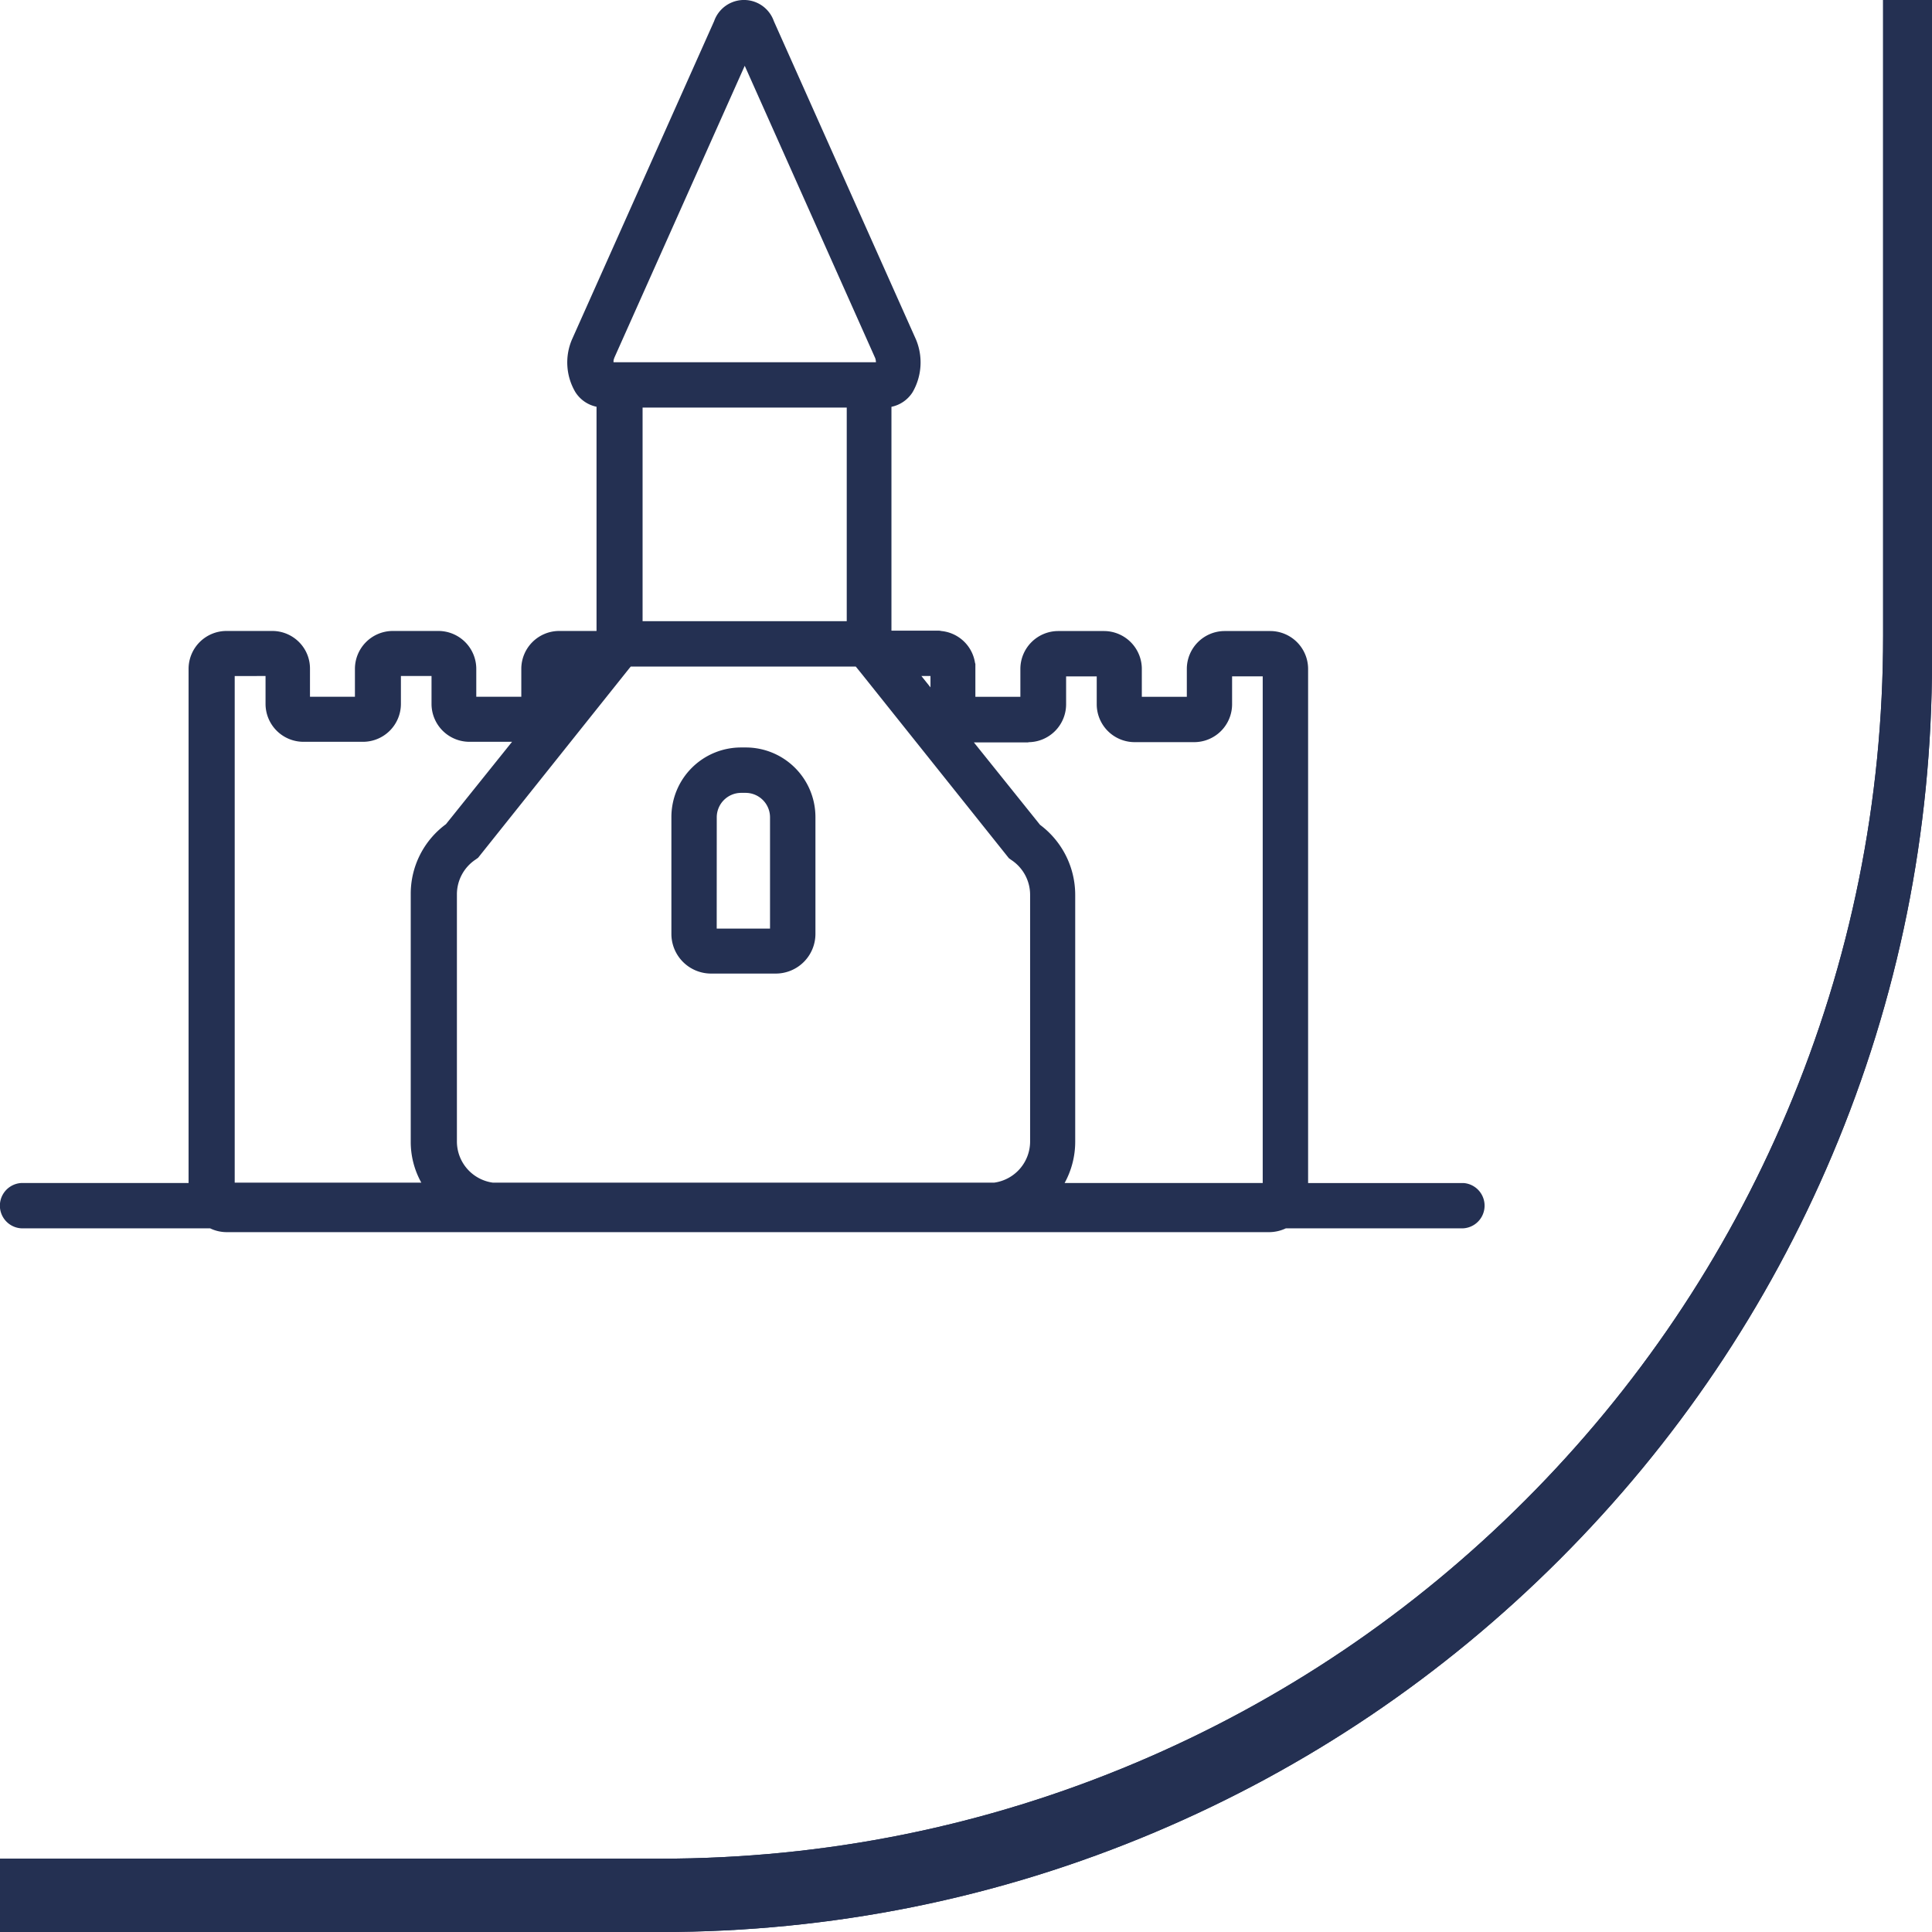
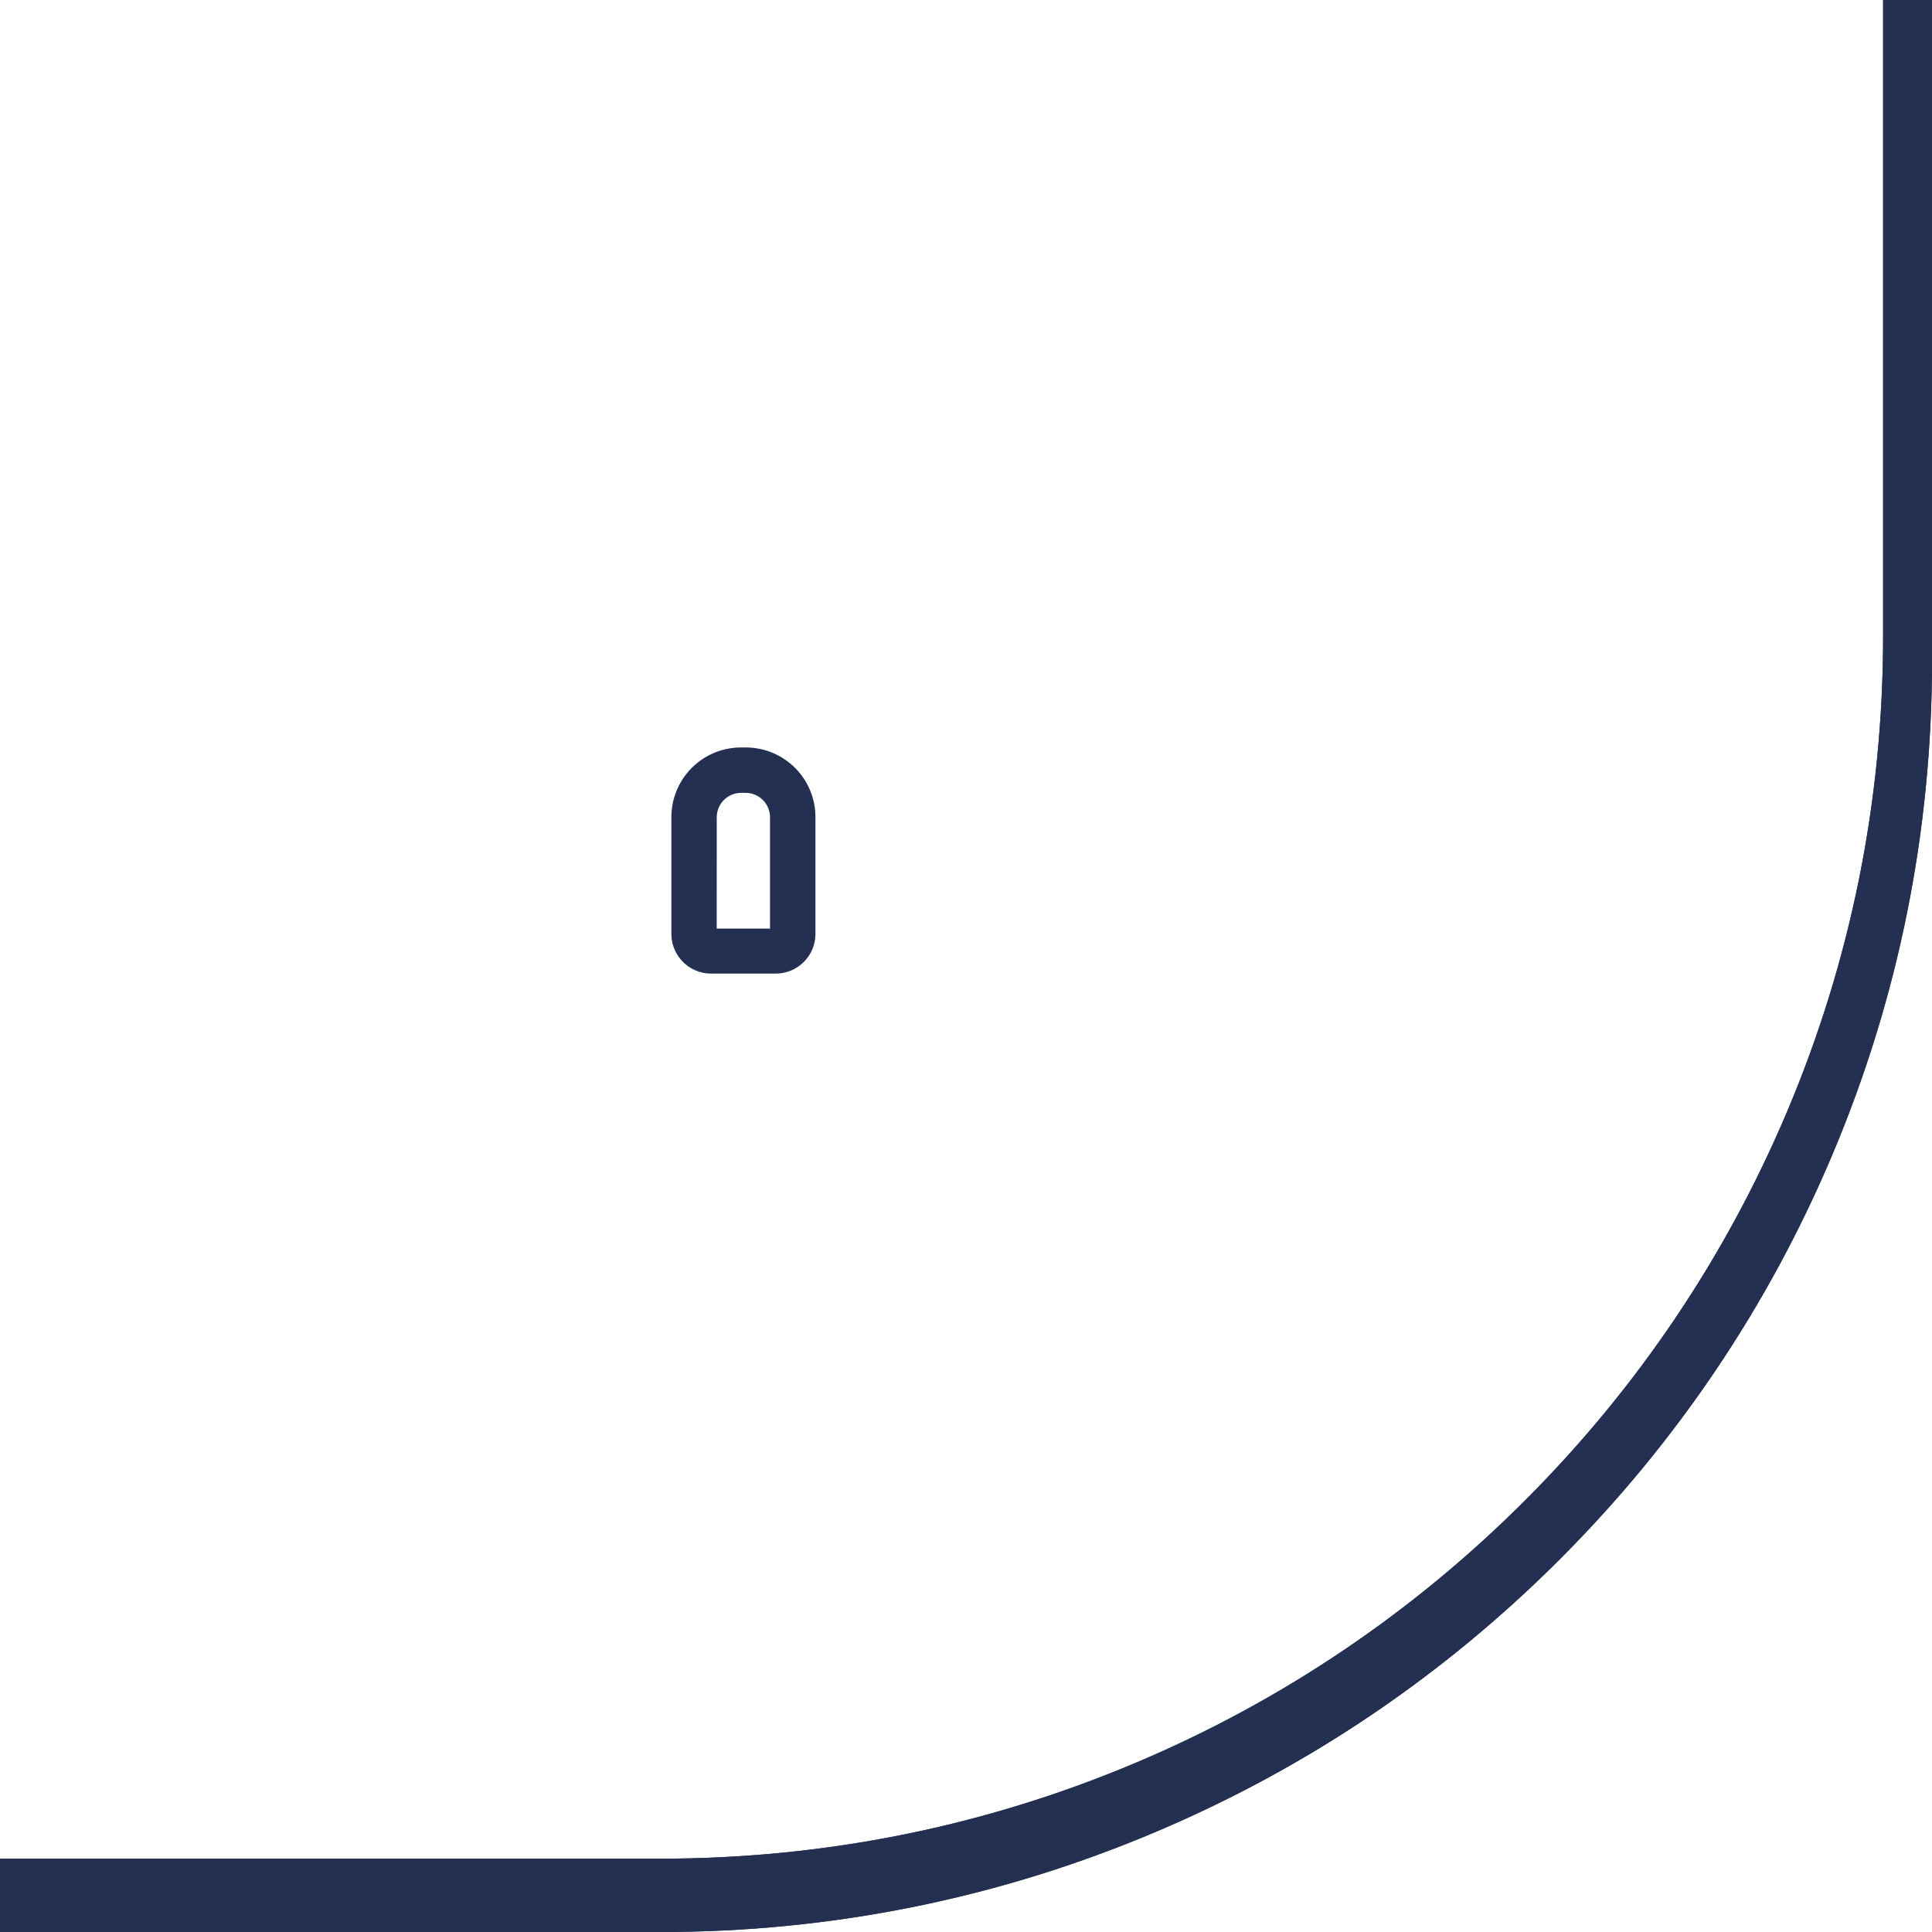
<svg xmlns="http://www.w3.org/2000/svg" width="78.999" height="79" viewBox="0 0 78.999 79">
  <g id="Group_771" data-name="Group 771" transform="translate(-7615 -7039)">
    <g id="Subtraction_3" data-name="Subtraction 3" transform="translate(7609 7039)" fill="none">
-       <path d="M33,79H6V76H33A49.959,49.959,0,0,0,83,26V0h2V27A51.958,51.958,0,0,1,33,79Z" stroke="none" />
      <path d="M 32.999 79 L 6 79 L 6 76.001 L 32.999 76.001 C 39.75 76.001 46.298 74.678 52.462 72.071 C 58.417 69.553 63.764 65.947 68.355 61.356 C 72.948 56.762 76.553 51.415 79.07 45.463 C 81.678 39.3 83 32.753 83 26.001 L 83 0.001 L 82.971 5.064481683803024e-06 L 85 5.064481683803024e-06 L 85 27 C 85 34.022 83.625 40.832 80.913 47.241 C 78.293 53.435 74.544 58.996 69.769 63.77 C 64.993 68.546 59.432 72.295 53.24 74.913 C 46.828 77.625 40.018 79 32.999 79 Z" stroke="none" fill="#243052" />
    </g>
    <g id="Subtraction_3-2" data-name="Subtraction 3" transform="translate(7609 7039)" fill="none">
      <path d="M33,79H6V76H33A49.959,49.959,0,0,0,83,26V0h2V27A51.958,51.958,0,0,1,33,79Z" stroke="none" />
      <path d="M 32.999 79 L 6 79 L 6 76.001 L 32.999 76.001 C 39.75 76.001 46.298 74.678 52.462 72.071 C 58.417 69.553 63.764 65.947 68.355 61.356 C 72.948 56.762 76.553 51.415 79.07 45.463 C 81.678 39.3 83 32.753 83 26.001 L 83 0.001 L 82.971 5.064481683803024e-06 L 85 5.064481683803024e-06 L 85 27 C 85 34.022 83.625 40.832 80.913 47.241 C 78.293 53.435 74.544 58.996 69.769 63.77 C 64.993 68.546 59.432 72.295 53.24 74.913 C 46.828 77.625 40.018 79 32.999 79 Z" stroke="none" fill="#243052" />
    </g>
    <g id="castle" transform="translate(7561.575 6951.9)">
-       <path id="Path_830" data-name="Path 830" d="M113.267,135.474h-6.354V114.449a1.551,1.551,0,0,0-1.546-1.546H103.5a1.551,1.551,0,0,0-1.546,1.546v1.144h-1.84v-1.144a1.551,1.551,0,0,0-1.546-1.546H96.694a1.551,1.551,0,0,0-1.546,1.546v1.144h-1.84v-1.345l-.015-.046a1.544,1.544,0,0,0-1.376-1.3.58.58,0,0,0-.155-.015H89.876v-9.152a1.348,1.348,0,0,0,.866-.6,2.434,2.434,0,0,0,.139-2.149L85.068,87.966a1.294,1.294,0,0,0-2.443,0h0l-5.813,13.017a2.385,2.385,0,0,0,.139,2.149,1.348,1.348,0,0,0,.866.6V112.9H76.287a1.551,1.551,0,0,0-1.546,1.546v1.144H72.9v-1.144a1.551,1.551,0,0,0-1.546-1.546H69.484a1.551,1.551,0,0,0-1.546,1.546v1.144H66.1v-1.144a1.528,1.528,0,0,0-.294-.912,1.545,1.545,0,0,0-1.252-.634H62.682a1.551,1.551,0,0,0-1.546,1.546v21.026H54.318a.928.928,0,0,0,0,1.855h7.7a1.558,1.558,0,0,0,.665.155h42.654a1.613,1.613,0,0,0,.665-.155h7.235A.928.928,0,0,0,113.267,135.474ZM95.472,117.448a1.551,1.551,0,0,0,1.546-1.546v-1.144h1.252V115.9a1.551,1.551,0,0,0,1.546,1.546h2.443a1.551,1.551,0,0,0,1.546-1.546v-1.144h1.252v20.716h-8.1a3.5,3.5,0,0,0,.433-1.685v-10.1a3.573,3.573,0,0,0-1.438-2.86l-2.705-3.37h2.226Zm-4-2.706v.464l-.371-.464ZM79.7,112.5v-8.735h8.348V112.5Zm-1.16-10.76L83.877,89.79l5.334,11.951a.556.556,0,0,1,.031.17H78.513A.306.306,0,0,1,78.544,101.741Zm.6,12.708h0l.077-.093h9.2l.263.325h0l6,7.514.108.077a1.706,1.706,0,0,1,.758,1.422v10.08a1.7,1.7,0,0,1-1.469,1.685h-20.5a1.7,1.7,0,0,1-1.469-1.685v-10.1a1.706,1.706,0,0,1,.758-1.422l.108-.077Zm-14.857.294v1.144a1.551,1.551,0,0,0,1.546,1.546h2.443a1.551,1.551,0,0,0,1.546-1.546v-1.144h1.252v1.144a1.551,1.551,0,0,0,1.546,1.546h1.747l-2.705,3.37a3.53,3.53,0,0,0-1.438,2.86v10.111a3.415,3.415,0,0,0,.433,1.685H63.022V114.743Z" transform="translate(0)" fill="#243052" />
      <path id="Path_831" data-name="Path 831" d="M232.623,294.045h2.644a1.623,1.623,0,0,0,1.623-1.623v-4.777a2.847,2.847,0,0,0-2.845-2.845h-.2A2.847,2.847,0,0,0,231,287.645v4.777A1.623,1.623,0,0,0,232.623,294.045Zm.232-6.4a1,1,0,0,1,.989-.989h.2a1,1,0,0,1,.989.989v4.561h-2.18Z" transform="translate(-150.122 -167.136)" fill="#243052" />
    </g>
  </g>
</svg>